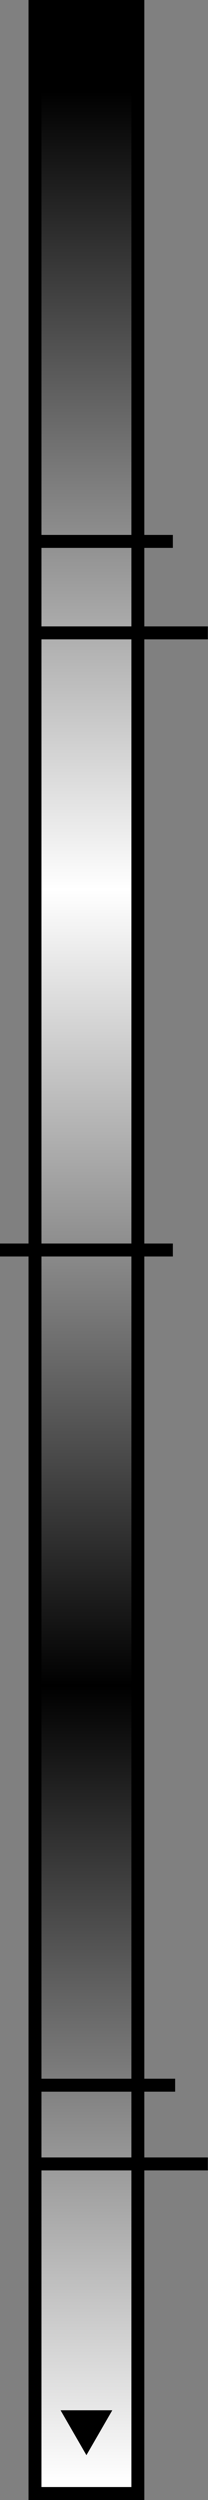
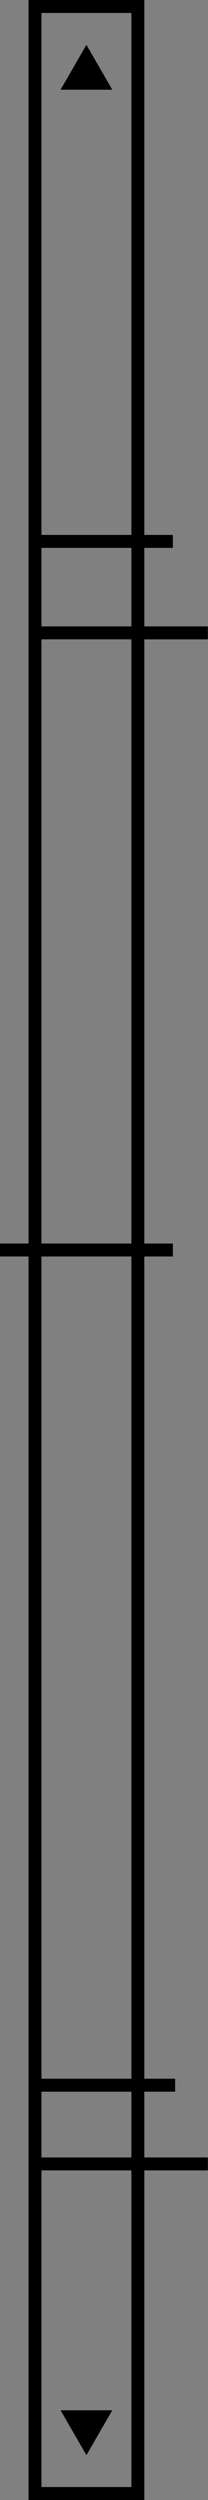
<svg xmlns="http://www.w3.org/2000/svg" xmlns:xlink="http://www.w3.org/1999/xlink" fill="#000000" height="500" preserveAspectRatio="xMidYMid meet" version="1" viewBox="0.0 0.0 41.7 500.0" width="41.7" zoomAndPan="magnify">
  <rect x="0.0" y="0.0" width="41.7" height="500.0" fill="#808080" stroke="none" />
  <g>
    <linearGradient gradientUnits="userSpaceOnUse" id="a" x1="17.326" x2="17.326" xlink:actuate="onLoad" xlink:show="other" xlink:type="simple" y1="496.332" y2="18.27">
      <stop offset="0" stop-color="#ffffff" />
      <stop offset="0.333" stop-color="#000000" />
      <stop offset="0.666" stop-color="#ffffff" />
      <stop offset="1" stop-color="#000000" />
    </linearGradient>
-     <path d="M7.014 1.296H27.638V498.705H7.014z" fill="url(#a)" />
    <g id="change1_1">
      <path d="M22.51,17.945H12.143l5.183-8.978L22.51,17.945z M17.326,491.033 l5.183-8.978H12.143L17.326,491.033z M28.934,127.87v120.834h5.719v2.592h-5.719 v164.448h6.178v2.592h-6.178v13.153h12.734v2.592H28.934V500H5.719V251.296H0v-2.592 h5.719V0h23.215v106.986h5.719v2.592h-5.719v15.702h12.734v2.592H28.934z M26.342,109.577H8.311v15.702h18.032V109.577z M8.311,2.592v104.394h18.032V2.592 H8.311z M26.342,434.081H8.311v63.328h18.032V434.081z M26.342,418.336H8.311v13.153 h18.032V418.336z M26.342,251.296H8.311v164.448h18.032V251.296z M26.342,127.87 H8.311v120.834h18.032V127.87z" />
    </g>
  </g>
</svg>